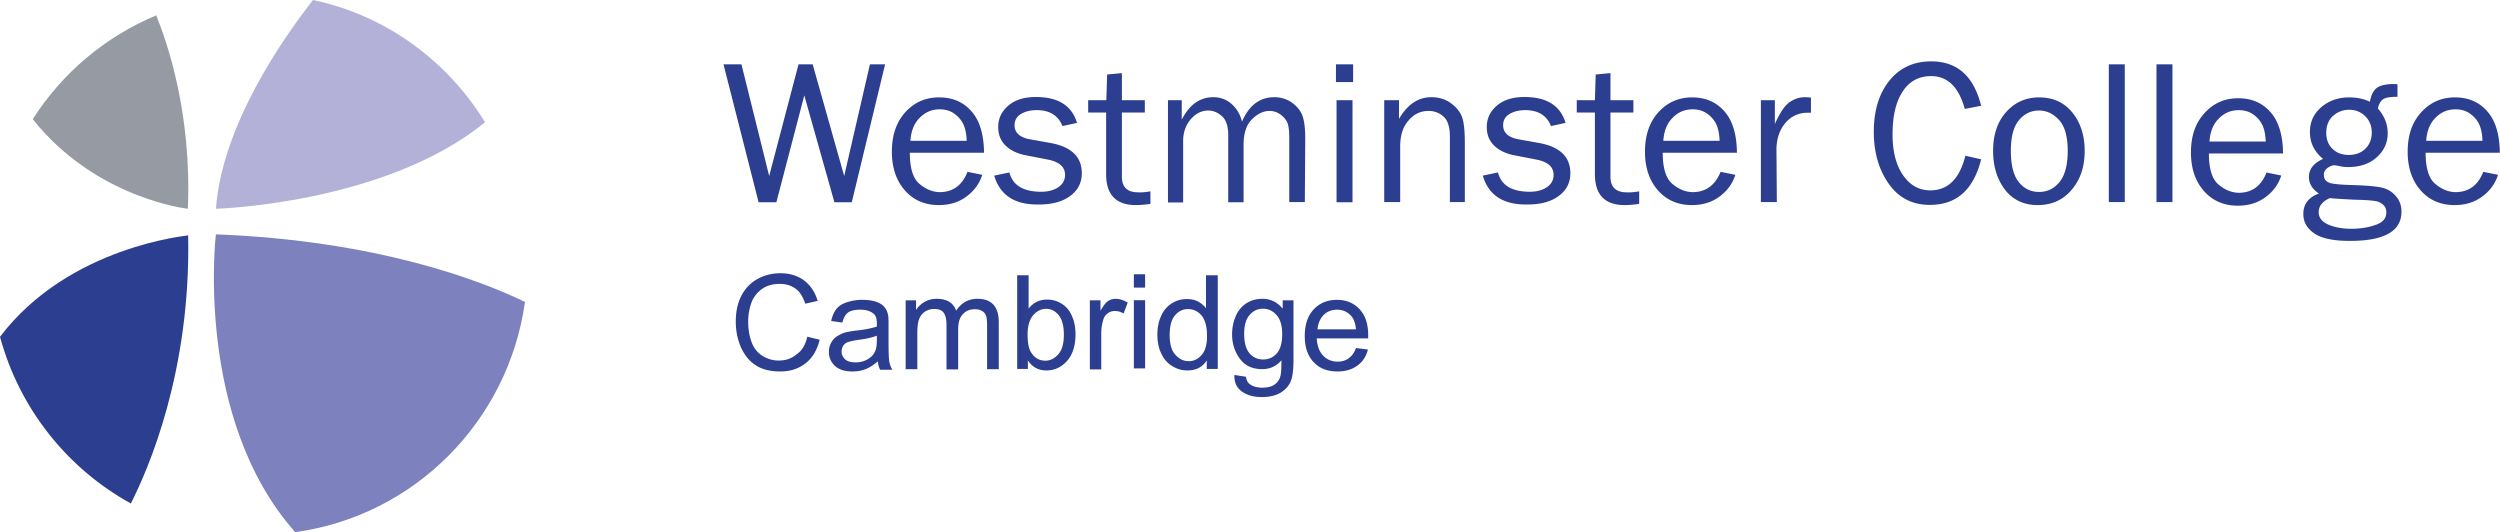
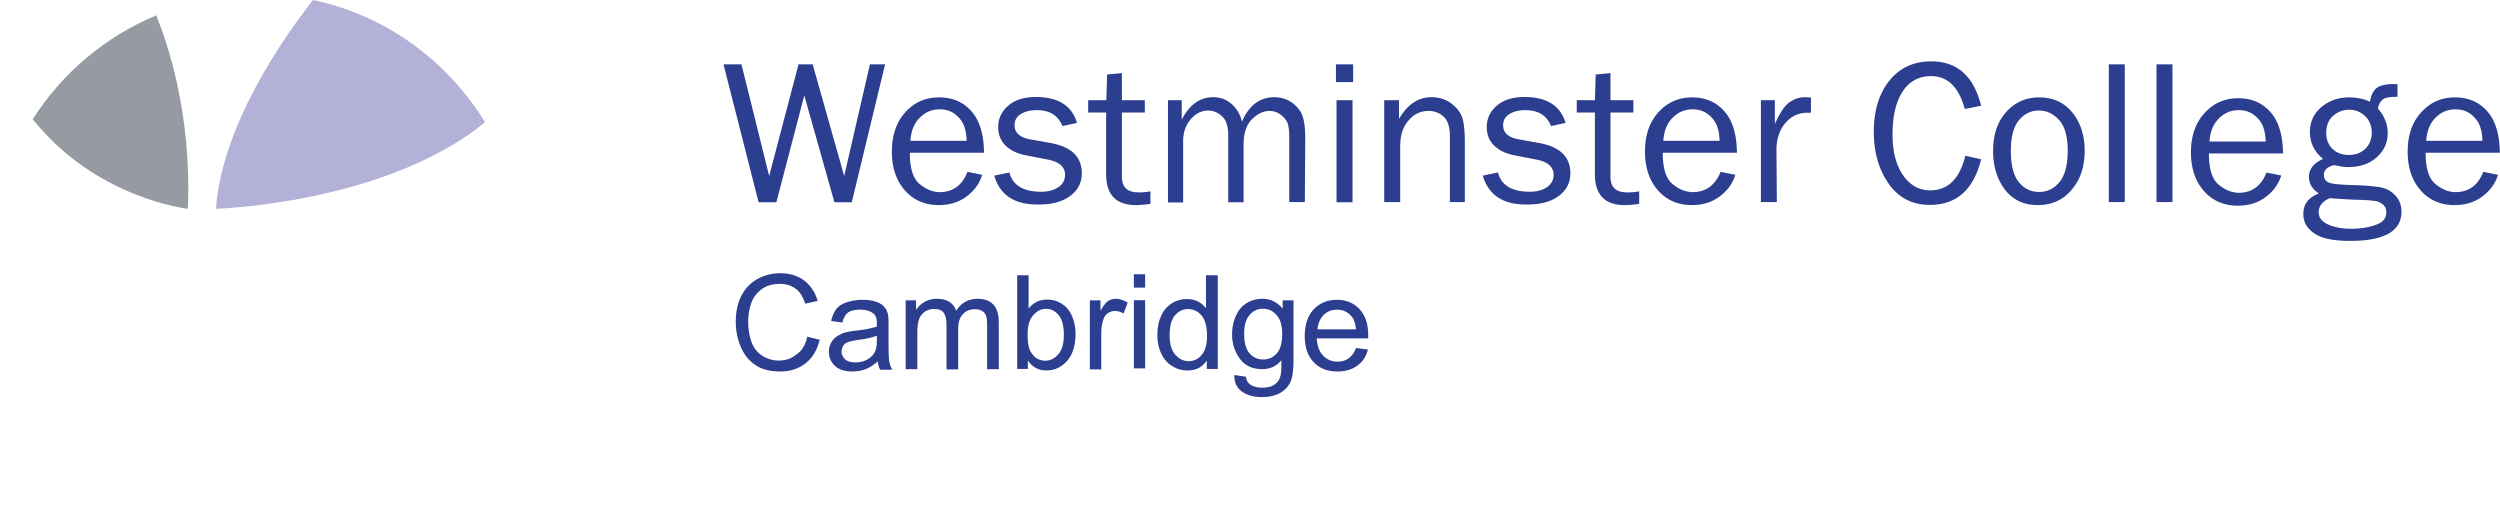
<svg xmlns="http://www.w3.org/2000/svg" width="2443" height="520">
  <g fill-rule="nonzero" fill="none">
    <path d="M305.862 0C277.586 36.179 217.081 121.61 211 204c0 0 164.793-4.56 263-84.519C436.906 58.981 376.705 14.897 305.862 0" fill="#B3B1D8" />
-     <path d="M0 329.127C18.968 399.278 65.777 457.839 127.882 492c17.439-34.466 58.74-129.627 55.987-262 0 .305-116.563 10.37-183.869 99.127z" fill="#2C3E90" />
    <path d="M152.641 15C102.731 35.899 60.782 71.337 32 116.466 93.852 194.308 183.567 204 183.567 204c3.98-93.591-20.515-163.558-30.926-189" fill="#969BA3" />
-     <path d="M513 295.053C471.033 274.66 369.332 235.088 210.96 229c0 0-21.442 179.592 77.502 291C404.866 504.172 496.765 411.636 513 295.053z" fill="#7D81BE" />
    <path fill="#2C3E90" d="M864.91 62.89l-32.557 134.792h-16.961L785.955 93.233l-27.293 104.45h-17.35L707 62.89h17.545l27.098 109.118L780.301 62.89h13.841l30.802 109.118L850.093 62.89zM945.423 167.923l14.426 2.918c-2.729 8.558-7.797 15.56-15.4 21.2-7.604 5.641-16.571 8.364-27.098 8.364-13.647 0-24.76-4.862-33.142-14.393-8.383-9.53-12.672-22.174-12.672-37.734 0-15.95 4.29-28.787 13.062-38.512 8.773-9.725 19.69-14.588 33.141-14.588 13.062 0 23.59 4.474 31.582 13.615 7.993 8.948 12.087 22.563 12.282 40.458h-72.521c0 14.976 3.119 25.285 9.552 30.537 6.239 5.252 13.062 7.975 20.08 7.975 12.672-.195 21.64-6.808 26.708-19.84zm-.78-30.343c-.195-5.64-.974-10.503-2.729-14.977-1.754-4.279-4.679-7.974-8.773-11.087-4.094-3.112-8.967-4.668-14.816-4.668-7.798 0-14.231 2.723-19.69 8.364-5.458 5.446-8.382 13.032-8.967 22.368h54.975zM971.546 171.619l14.817-3.112c3.314 12.642 13.646 18.867 31.192 18.867 6.433 0 11.891-1.362 16.375-4.28 4.484-2.917 6.824-7.002 6.824-12.253 0-7.78-5.654-12.838-17.156-14.977l-21.055-4.085c-8.187-1.556-14.816-4.668-19.69-9.336-4.873-4.668-7.408-10.698-7.408-18.284 0-8.363 3.315-15.366 9.943-21.006 6.628-5.64 15.596-8.364 26.903-8.364 21.64 0 35.09 8.364 40.16 25.286l-14.232 3.112c-4.094-10.309-12.477-15.56-25.148-15.56-6.239 0-11.502 1.36-15.596 3.89-4.094 2.528-6.044 6.224-6.044 10.892 0 7.391 5.264 12.06 15.596 13.81l19.495 3.5c20.47 3.696 30.607 13.616 30.607 29.566 0 9.141-3.704 16.533-11.307 22.173-7.603 5.64-17.74 8.364-30.217 8.364-23.784.583-38.405-8.947-44.059-28.203zM1124.192 186.985v12.253c-5.459.778-10.137 1.167-14.231 1.167-19.3 0-29.048-10.114-29.048-30.148V109.96h-17.545V97.901h17.74l.78-25.091 14.426-1.362v26.453h22.42v12.06h-22.42v62.63c0 10.309 5.264 15.366 15.986 15.366 3.51.195 7.408-.194 11.892-.972zM1275.083 197.488h-15.206v-61.853c0-6.419-.39-11.087-1.365-14.393-.975-3.112-3.12-6.03-6.433-8.753-3.51-2.723-7.213-4.085-11.502-4.085-5.849 0-11.697 2.723-17.156 8.17-5.458 5.446-8.188 13.615-8.188 24.896v56.212h-15.01V131.94c0-8.753-2.145-14.977-6.24-18.478-4.093-3.696-8.577-5.447-13.256-5.447-6.628 0-12.282 2.918-17.155 8.559-4.874 5.64-7.408 12.837-7.408 21.59v59.713h-14.817V97.9h13.452v19.062c7.408-14.588 17.74-21.98 30.802-21.98 7.213 0 13.257 2.335 18.325 7.003 5.069 4.668 8.188 10.309 9.748 16.922 6.823-15.95 17.35-23.924 31.582-23.924 6.823 0 12.671 1.945 17.935 5.835 5.069 3.89 8.383 8.363 9.942 13.42 1.56 5.058 2.34 12.06 2.34 21.202l-.39 62.047zM1322.26 62.89v17.311h-16.765v-17.31h16.766zm-.584 35.011v99.781h-15.596v-99.78h15.596zM1431.432 197.488h-14.62v-63.992c0-9.142-1.95-15.755-6.044-19.45-4.094-3.697-8.968-5.642-14.622-5.642-7.992 0-14.62 3.112-19.884 9.531-5.459 6.224-7.993 14.588-7.993 24.897v54.656h-15.596V97.9h14.426v18.284c8.188-14.005 18.715-21.201 31.582-21.201 7.408 0 13.841 1.945 19.105 5.835 5.263 3.89 8.773 8.169 10.722 13.032 1.95 4.862 2.924 13.42 2.924 26.063v57.574zM1448.978 171.619l14.816-3.112c3.314 12.642 13.646 18.867 31.192 18.867 6.433 0 11.892-1.362 16.376-4.28 4.483-2.917 6.823-7.002 6.823-12.253 0-7.78-5.654-12.838-17.156-14.977l-21.054-4.085c-8.188-1.556-14.816-4.668-19.69-9.336-4.874-4.668-7.408-10.698-7.408-18.284 0-8.363 3.314-15.366 9.942-21.006 6.628-5.64 15.596-8.364 26.903-8.364 21.64 0 35.091 8.364 40.16 25.286l-14.231 3.112c-4.094-10.309-12.477-15.56-25.149-15.56-6.238 0-11.502 1.36-15.596 3.89-4.094 2.528-6.043 6.224-6.043 10.892 0 7.391 5.263 12.06 15.596 13.81l19.495 3.5c20.47 3.696 30.607 13.616 30.607 29.566 0 9.141-3.704 16.533-11.307 22.173-7.603 5.64-17.74 8.364-30.218 8.364-23.783.583-38.405-8.947-44.058-28.203zM1601.818 186.985v12.253c-5.458.778-10.137 1.167-14.231 1.167-19.3 0-29.048-10.114-29.048-30.148V109.96h-17.74V97.901h17.74l.78-25.091 14.426-1.362v26.453h22.42v12.06h-22.42v62.63c0 10.309 5.264 15.366 15.986 15.366 3.51.195 7.603-.194 12.087-.972zM1681.358 167.923l14.426 2.918c-2.73 8.558-7.798 15.56-15.401 21.2-7.603 5.641-16.57 8.364-27.098 8.364-13.647 0-24.759-4.862-33.142-14.393-8.382-9.53-12.671-22.174-12.671-37.734 0-15.95 4.289-28.787 13.061-38.512 8.773-9.725 19.885-14.588 32.947-14.588 13.061 0 23.589 4.474 31.582 13.615 7.993 8.948 12.086 22.563 12.281 40.458h-72.52c0 14.976 3.118 25.285 9.552 30.537 6.238 5.252 13.061 7.975 20.08 7.975 12.671-.195 21.639-6.808 26.903-19.84zm-.975-30.343c-.195-5.64-.975-10.503-2.73-14.977-1.754-4.279-4.678-7.974-8.772-11.087-4.094-3.112-8.968-4.668-14.816-4.668-7.798 0-14.232 2.723-19.69 8.364-5.459 5.446-8.383 13.032-8.968 22.368h54.976zM1736.333 197.488h-15.596V97.9h13.647v23.34c4.874-10.892 9.552-18.088 14.426-21.395 4.874-3.306 9.748-4.862 14.816-4.862 1.56 0 3.704.194 6.044.389v14.782h-3.12c-8.577 0-15.79 3.112-21.444 9.53-5.653 6.42-8.773 14.783-9.163 25.092l.39 52.71zM1920.56 152.168l15.402 3.501c-7.408 29.76-23.98 44.542-50.102 44.542-17.156 0-30.413-6.808-40.16-20.618-9.747-13.81-14.621-30.731-14.621-50.766 0-20.812 5.068-37.345 15.206-49.987 10.137-12.643 23.784-18.867 40.94-18.867 25.343 0 41.523 14.393 48.737 43.374l-15.986 3.112c-5.849-21.395-16.766-32.093-32.947-32.093-11.892 0-21.25 5.057-27.683 14.977-6.628 9.92-9.942 23.924-9.942 42.013 0 16.533 3.314 29.76 10.137 39.68 6.824 9.919 15.596 14.976 26.708 14.976 17.351 0 28.658-11.281 34.312-33.844zM1991.327 200.405c-13.646 0-24.368-5.057-32.166-15.17-7.603-10.115-11.502-22.758-11.502-37.735 0-15.95 4.288-28.592 12.866-38.123 8.578-9.53 19.3-14.199 32.167-14.199 13.841 0 24.564 5.057 32.556 14.977 7.993 9.92 11.892 22.368 11.892 37.345 0 15.56-4.288 28.203-12.866 38.123-8.188 9.725-19.3 14.782-32.947 14.782zm1.365-12.837c7.993 0 14.621-3.306 19.885-9.725 5.263-6.419 7.993-16.728 7.993-30.343 0-13.81-2.73-23.924-8.383-30.148-5.654-6.225-12.087-9.337-19.69-9.337-7.798 0-14.231 3.112-19.495 9.337-5.264 6.224-7.993 16.144-7.993 29.953 0 14.394 2.73 24.703 7.993 30.927 5.069 6.224 11.697 9.336 19.69 9.336zM2076.325 197.488h-15.596V62.89h15.596zM2122.918 197.488h-15.596V62.89h15.596zM2342.821 82.34v12.255c-7.213 0-11.892.778-14.231 2.528-2.34 1.75-4.094 4.668-4.874 8.947 6.433 7.392 9.553 15.366 9.553 24.119 0 9.142-3.51 16.922-10.528 23.34-7.018 6.42-16.375 9.726-28.072 9.726-2.73 0-4.874-.195-6.824-.584-3.704-.778-5.848-1.167-6.823-1.167-1.754 0-3.899.778-6.433 2.529-2.534 1.75-3.704 4.085-3.704 6.808 0 3.89 1.754 6.418 5.458 7.78 3.704 1.361 12.087 1.945 25.539 2.334 11.502.389 19.885 1.167 25.343 2.334 5.459 1.167 10.138 3.89 13.842 8.17 3.704 4.084 5.653 9.336 5.653 15.365 0 19.062-16.765 28.592-50.297 28.592-15.986 0-27.488-2.334-34.7-7.196-7.214-4.863-10.918-11.087-10.918-19.062 0-9.725 5.069-16.338 15.206-20.034-6.433-4.279-9.747-9.725-9.747-16.144 0-7.78 4.678-13.615 13.841-17.7-8.578-7.002-12.867-15.755-12.867-26.258 0-9.92 3.704-17.895 11.113-24.313 7.408-6.224 16.375-9.531 27.097-9.531 7.604 0 14.427 1.362 20.47 4.28.975-6.42 3.314-11.088 6.823-13.616 3.51-2.529 8.968-3.696 16.376-3.696.585 0 1.95 0 3.704.195zm-66.088 111.258c-7.213 3.112-10.917 7.78-10.917 13.81 0 5.057 2.924 8.947 8.968 11.865 6.043 2.723 13.646 4.279 22.809 4.279 8.578 0 16.376-1.167 23.589-3.696 7.213-2.334 10.722-6.419 10.722-12.254 0-3.112-.975-5.64-3.12-7.586-2.144-1.945-5.068-3.306-8.577-3.695-3.704-.584-10.137-.973-19.105-1.167-11.112-.584-19.105-.973-24.369-1.556zm18.52-42.208c6.629 0 11.892-1.945 16.181-6.03 4.094-4.084 6.239-9.336 6.239-15.755 0-6.613-2.145-11.864-6.434-16.143-4.288-4.085-9.552-6.225-15.596-6.225-5.848 0-11.112 1.945-15.596 5.836-4.483 3.89-6.823 9.53-6.823 16.727 0 6.419 1.95 11.67 6.044 15.56 4.094 4.085 9.357 6.03 15.986 6.03zM2426.65 167.923l14.426 2.918c-2.73 8.558-7.798 15.56-15.401 21.2-7.603 5.641-16.571 8.364-27.098 8.364-13.647 0-24.759-4.862-33.142-14.393-8.382-9.53-12.671-22.174-12.671-37.734 0-15.95 4.289-28.787 13.256-38.512 8.773-9.725 19.69-14.588 32.947-14.588 13.061 0 23.589 4.474 31.581 13.615 7.993 8.948 12.087 22.563 12.282 40.458h-72.52c0 14.976 3.118 25.285 9.552 30.537 6.238 5.252 13.061 7.975 20.08 7.975 12.671-.195 21.639-6.808 26.707-19.84zm-.78-30.343c-.195-5.64-.975-10.503-2.73-14.977-1.754-4.279-4.678-7.974-8.772-11.087-4.094-3.112-8.968-4.668-14.816-4.668-7.798 0-14.232 2.723-19.69 8.364-5.459 5.446-8.383 13.032-8.968 22.368h54.976zM2214.831 168.588l14.416 2.911c-2.728 8.54-7.792 15.527-15.39 21.155-7.597 5.629-16.558 8.346-27.078 8.346-13.636 0-24.74-4.852-33.117-14.362-8.376-9.51-12.662-22.126-12.662-37.653 0-15.915 4.286-28.724 13.247-38.429 8.766-9.704 19.675-14.556 32.922-14.556 13.052 0 23.571 4.464 31.558 13.586 7.987 8.928 12.078 22.514 12.273 40.37h-72.468c0 14.944 3.117 25.23 9.546 30.471 6.234 5.24 13.052 7.957 20.065 7.957 12.662-.194 21.623-6.793 26.688-19.796zm-.78-30.277c-.194-5.629-.973-10.481-2.726-14.945-1.754-4.27-4.676-7.957-8.767-11.063-4.09-3.105-8.96-4.658-14.805-4.658-7.792 0-14.22 2.717-19.675 8.346-5.455 5.434-8.377 13.003-8.961 22.32h54.935zM788.861 329.016L801 331.992c-2.477 10.17-7.184 17.86-13.873 23.07-6.689 5.21-14.864 7.938-24.526 7.938-9.91 0-18.084-1.984-24.278-6.202-6.193-3.969-10.9-9.922-14.368-17.612-3.22-7.69-4.955-15.876-4.955-24.806 0-9.675 1.734-18.109 5.45-25.302 3.716-7.194 8.919-12.652 15.607-16.373 6.69-3.72 14.369-5.705 22.544-5.705 9.166 0 17.094 2.48 23.287 7.194 6.194 4.713 10.653 11.41 13.13 19.845l-12.139 2.728c-2.23-6.697-5.202-11.658-9.414-14.635-3.963-2.977-9.166-4.713-15.36-4.713-7.184 0-13.13 1.736-17.836 5.209-4.707 3.473-8.175 7.938-10.157 13.643-1.982 5.706-2.973 11.66-2.973 17.86 0 7.939 1.239 14.885 3.468 20.59 2.23 5.953 5.946 10.17 10.653 13.147 4.955 2.977 10.157 4.465 15.607 4.465 6.937 0 12.635-1.984 17.341-5.953 5.698-3.721 8.919-9.675 10.653-17.364zM857.864 353.14c-4.216 3.452-8.184 6.163-12.152 7.642S837.528 363 833.064 363c-7.44 0-13.144-1.725-17.112-5.423-3.968-3.697-5.952-8.133-5.952-13.802 0-3.205.744-6.162 2.232-8.874 1.488-2.71 3.472-4.93 5.952-6.408 2.48-1.479 5.208-2.958 8.184-3.697 2.232-.493 5.704-1.233 10.168-1.726 9.176-.985 15.872-2.464 20.336-3.943v-2.958c0-4.683-.992-7.887-3.224-9.613-2.976-2.464-7.192-3.943-12.896-3.943-5.456 0-9.424.986-11.904 2.71-2.48 1.726-4.464 5.177-5.704 9.86l-10.912-1.479c.992-4.683 2.728-8.627 4.96-11.584 2.232-2.958 5.704-5.176 10.168-6.655 4.464-1.48 9.424-2.465 15.128-2.465 5.704 0 10.416.74 13.888 1.972 3.472 1.232 6.2 2.958 7.936 5.176 1.736 1.972 2.976 4.683 3.472 7.64.496 1.973.496 5.423.496 10.353v15.282c0 10.598.248 17.253.744 19.964a23.523 23.523 0 0 0 2.976 7.888h-11.904c-1.24-2.219-1.984-4.93-2.232-8.134zm-.992-25.14c-4.216 1.725-10.416 3.204-18.6 4.19-4.712.74-7.936 1.479-9.92 2.218-1.984.74-3.472 1.972-4.464 3.698-.992 1.725-1.488 3.45-1.488 5.422 0 2.958 1.24 5.423 3.472 7.641 2.232 1.972 5.704 2.958 10.168 2.958 4.464 0 8.184-.986 11.656-2.958 3.472-1.972 5.952-4.437 7.44-7.887 1.24-2.465 1.736-6.409 1.736-11.338V328zM885 360.752v-67.263h10.166v9.432c1.984-3.227 4.96-5.957 8.43-7.943 3.472-1.985 7.44-2.978 11.903-2.978 4.959 0 8.926.993 12.15 2.978 3.223 1.986 5.455 4.964 6.694 8.687 5.207-7.942 12.15-11.665 20.829-11.665 6.694 0 11.654 1.737 15.373 5.46 3.471 3.723 5.455 9.432 5.455 17.126v46.166h-11.406v-42.194c0-4.468-.248-7.943-.992-9.929-.744-1.985-1.983-3.723-3.967-4.715-1.984-1.241-4.215-1.738-6.943-1.738-4.711 0-8.678 1.49-11.654 4.716-3.223 3.227-4.711 8.19-4.711 15.14V361h-11.406v-43.932c0-4.964-.992-8.935-2.728-11.417-1.735-2.482-4.959-3.723-9.174-3.723-3.223 0-6.199.745-8.926 2.482-2.728 1.737-4.712 4.22-5.951 7.446-1.24 3.227-1.736 7.943-1.736 14.148v34.748H885zM1004.43 360.532H994V269h11.157v32.55c4.609-5.874 10.673-8.81 17.95-8.81 4.123 0 7.761.734 11.4 2.447 3.638 1.713 6.548 3.916 8.974 6.852 2.425 2.937 4.123 6.608 5.579 10.769 1.212 4.16 1.94 8.81 1.94 13.46 0 11.258-2.668 20.069-8.247 26.432-5.579 6.118-12.127 9.3-20.132 9.3-7.761 0-13.825-3.182-18.191-9.79v8.322zm-.243-33.774c0 7.831.97 13.705 3.153 17.131 3.396 5.874 8.247 8.566 14.311 8.566 4.851 0 8.975-2.202 12.613-6.363 3.638-4.16 5.336-10.524 5.336-19.09 0-8.565-1.698-14.928-5.094-19.089-3.395-4.16-7.519-6.118-12.37-6.118-4.85 0-8.974 2.202-12.613 6.363-3.638 4.405-5.336 10.524-5.336 18.6zM1065 360.752v-67.263h10.39v10.176c2.788-4.715 5.069-7.942 7.35-9.431 2.28-1.49 4.815-2.234 7.349-2.234 3.801 0 7.856 1.241 11.911 3.723l-4.055 10.673c-2.787-1.738-5.575-2.482-8.616-2.482-2.534 0-4.815.744-6.843 2.233-2.027 1.49-3.548 3.475-4.308 6.206-1.267 3.97-2.027 8.438-2.027 13.402V361H1065v-.248zM1108 281.037V268h11v13.037h-11zm0 78.963v-66.663h11V360h-11zM1179.25 360.532v-8.321c-4.25 6.607-10.5 9.789-19 9.789-5.5 0-10.25-1.468-15-4.405-4.75-2.937-8-6.853-10.5-12.237-2.5-5.14-3.75-11.258-3.75-18.11 0-6.609 1-12.727 3.5-18.111 2.25-5.384 5.75-9.545 10.25-12.482 4.5-2.937 9.5-4.405 15-4.405 4 0 7.75.734 11 2.447 3.25 1.714 5.75 3.916 7.75 6.608V269h11.5v91.532h-10.75zm-36.25-33.04c0 8.566 1.75 14.93 5.5 19.09s8 6.363 13 6.363 9.25-1.958 12.75-6.119c3.5-3.915 5.25-10.034 5.25-18.355 0-9.055-1.75-15.663-5.25-20.068-3.5-4.16-8-6.364-13.25-6.364-5 0-9.25 1.958-12.75 6.119-3.5 3.916-5.25 10.524-5.25 19.334zM1206.26 366.419l11.296 1.736c.503 3.473 1.758 5.954 4.017 7.442 2.762 1.984 6.778 3.225 11.8 3.225 5.271 0 9.54-.993 12.3-3.225 3.013-1.985 4.77-4.961 5.775-8.93.502-2.233.753-7.194.753-14.636-5.021 5.953-11.297 8.682-18.829 8.682-9.288 0-16.569-3.225-21.59-9.922-5.02-6.698-7.782-14.636-7.782-24.062 0-6.45 1.255-12.403 3.515-17.613 2.26-5.457 5.774-9.674 10.293-12.65 4.518-2.978 9.79-4.466 15.815-4.466 8.034 0 14.561 3.225 19.833 9.674v-8.186H1264v58.047c0 10.418-1.004 17.86-3.264 22.325-2.259 4.466-5.523 7.69-10.292 10.42-4.77 2.48-10.293 3.72-17.323 3.72-8.033 0-14.56-1.736-19.581-5.457-5.021-3.473-7.532-8.93-7.28-16.124zm9.54-40.435c0 8.93 1.756 15.132 5.271 19.35 3.515 3.968 8.034 5.953 13.306 5.953 5.272 0 9.79-1.985 13.305-5.954 3.515-3.969 5.272-10.418 5.272-18.852 0-8.186-1.757-14.388-5.523-18.605-3.766-4.217-8.034-6.202-13.305-6.202-5.021 0-9.54 1.985-13.055 6.202-3.515 3.969-5.272 10.17-5.272 18.108zM1325.048 340.077l11.703 1.48c-1.743 6.9-5.229 12.077-10.458 15.774-4.98 3.697-11.454 5.669-19.173 5.669-9.96 0-17.678-2.958-23.405-9.12-5.727-5.915-8.715-14.542-8.715-25.387 0-11.338 2.988-19.965 8.715-26.127 5.727-6.162 13.446-9.366 22.658-9.366 8.964 0 16.434 2.958 22.161 9.12 5.727 6.162 8.466 14.542 8.466 25.634v2.957h-50.297c.498 7.395 2.49 12.817 6.225 16.76 3.735 3.944 8.466 5.916 14.192 5.916 4.233 0 7.72-.986 10.707-3.204 2.988-2.218 5.478-5.176 7.221-10.106zm-37.598-18.239h37.598c-.498-5.669-1.992-9.86-4.233-12.57-3.735-4.437-8.466-6.655-14.193-6.655-5.228 0-9.71 1.725-13.196 5.176-3.486 3.697-5.478 8.38-5.976 14.049z" />
  </g>
</svg>